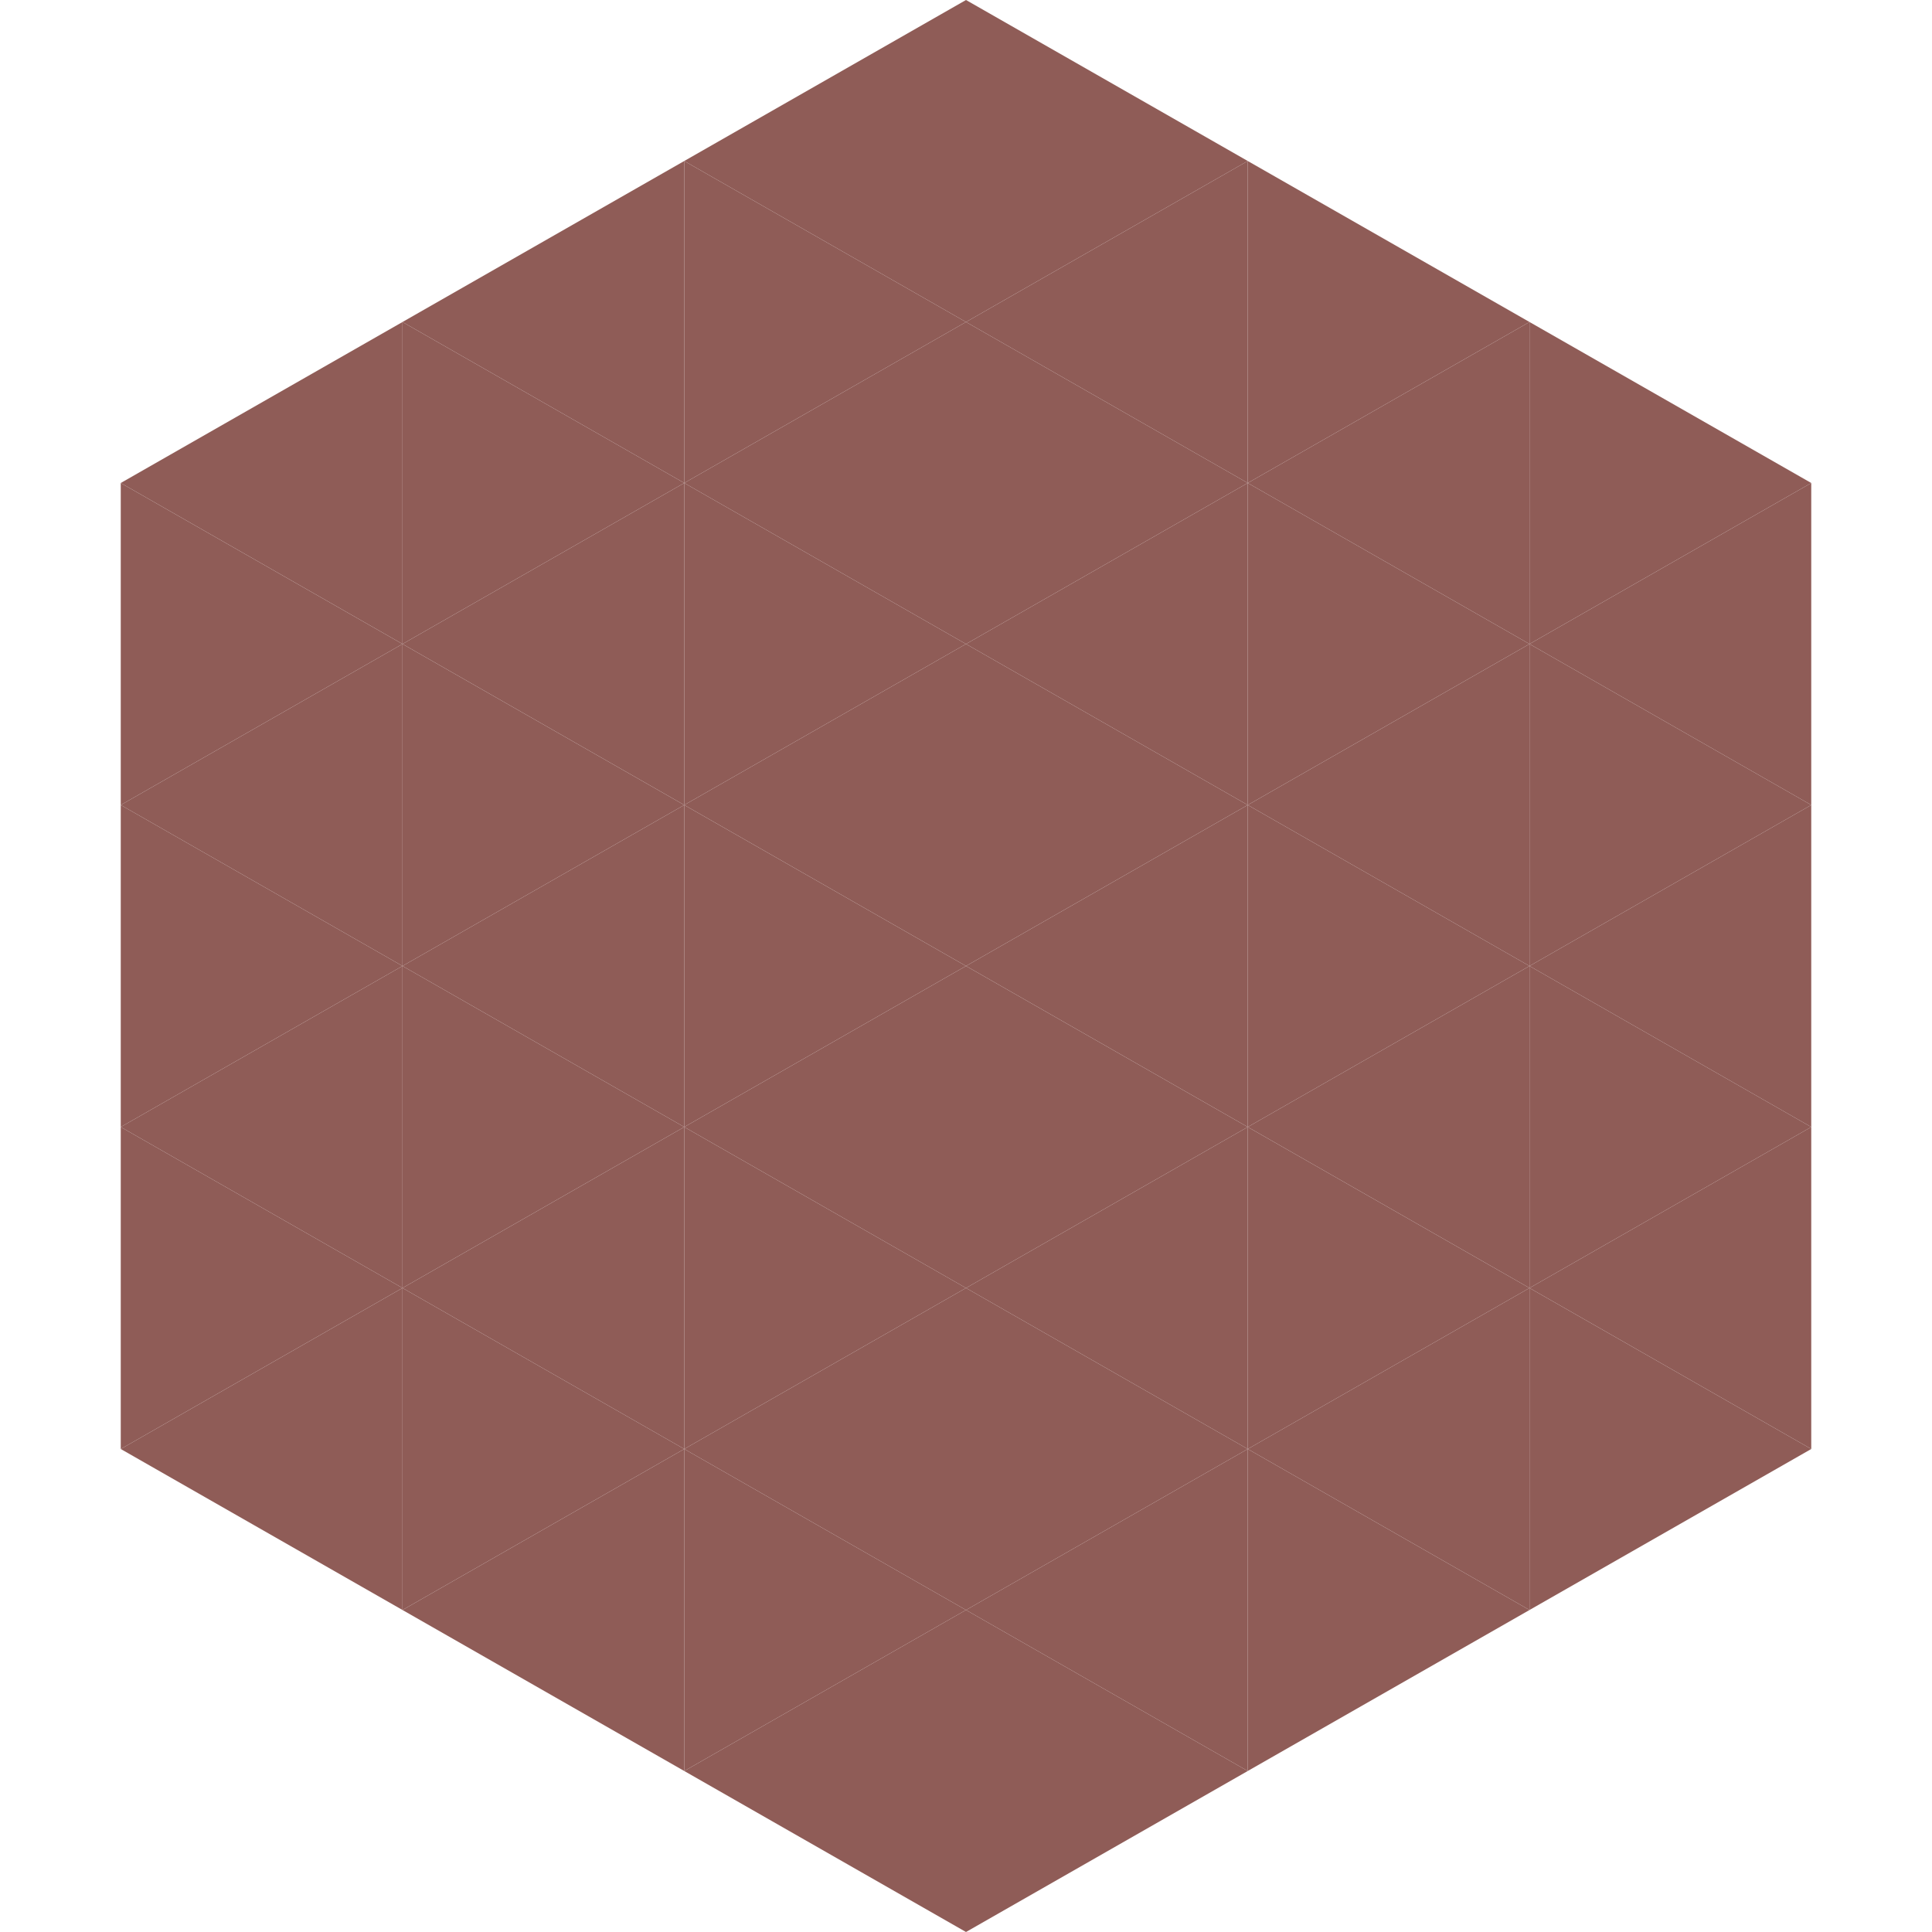
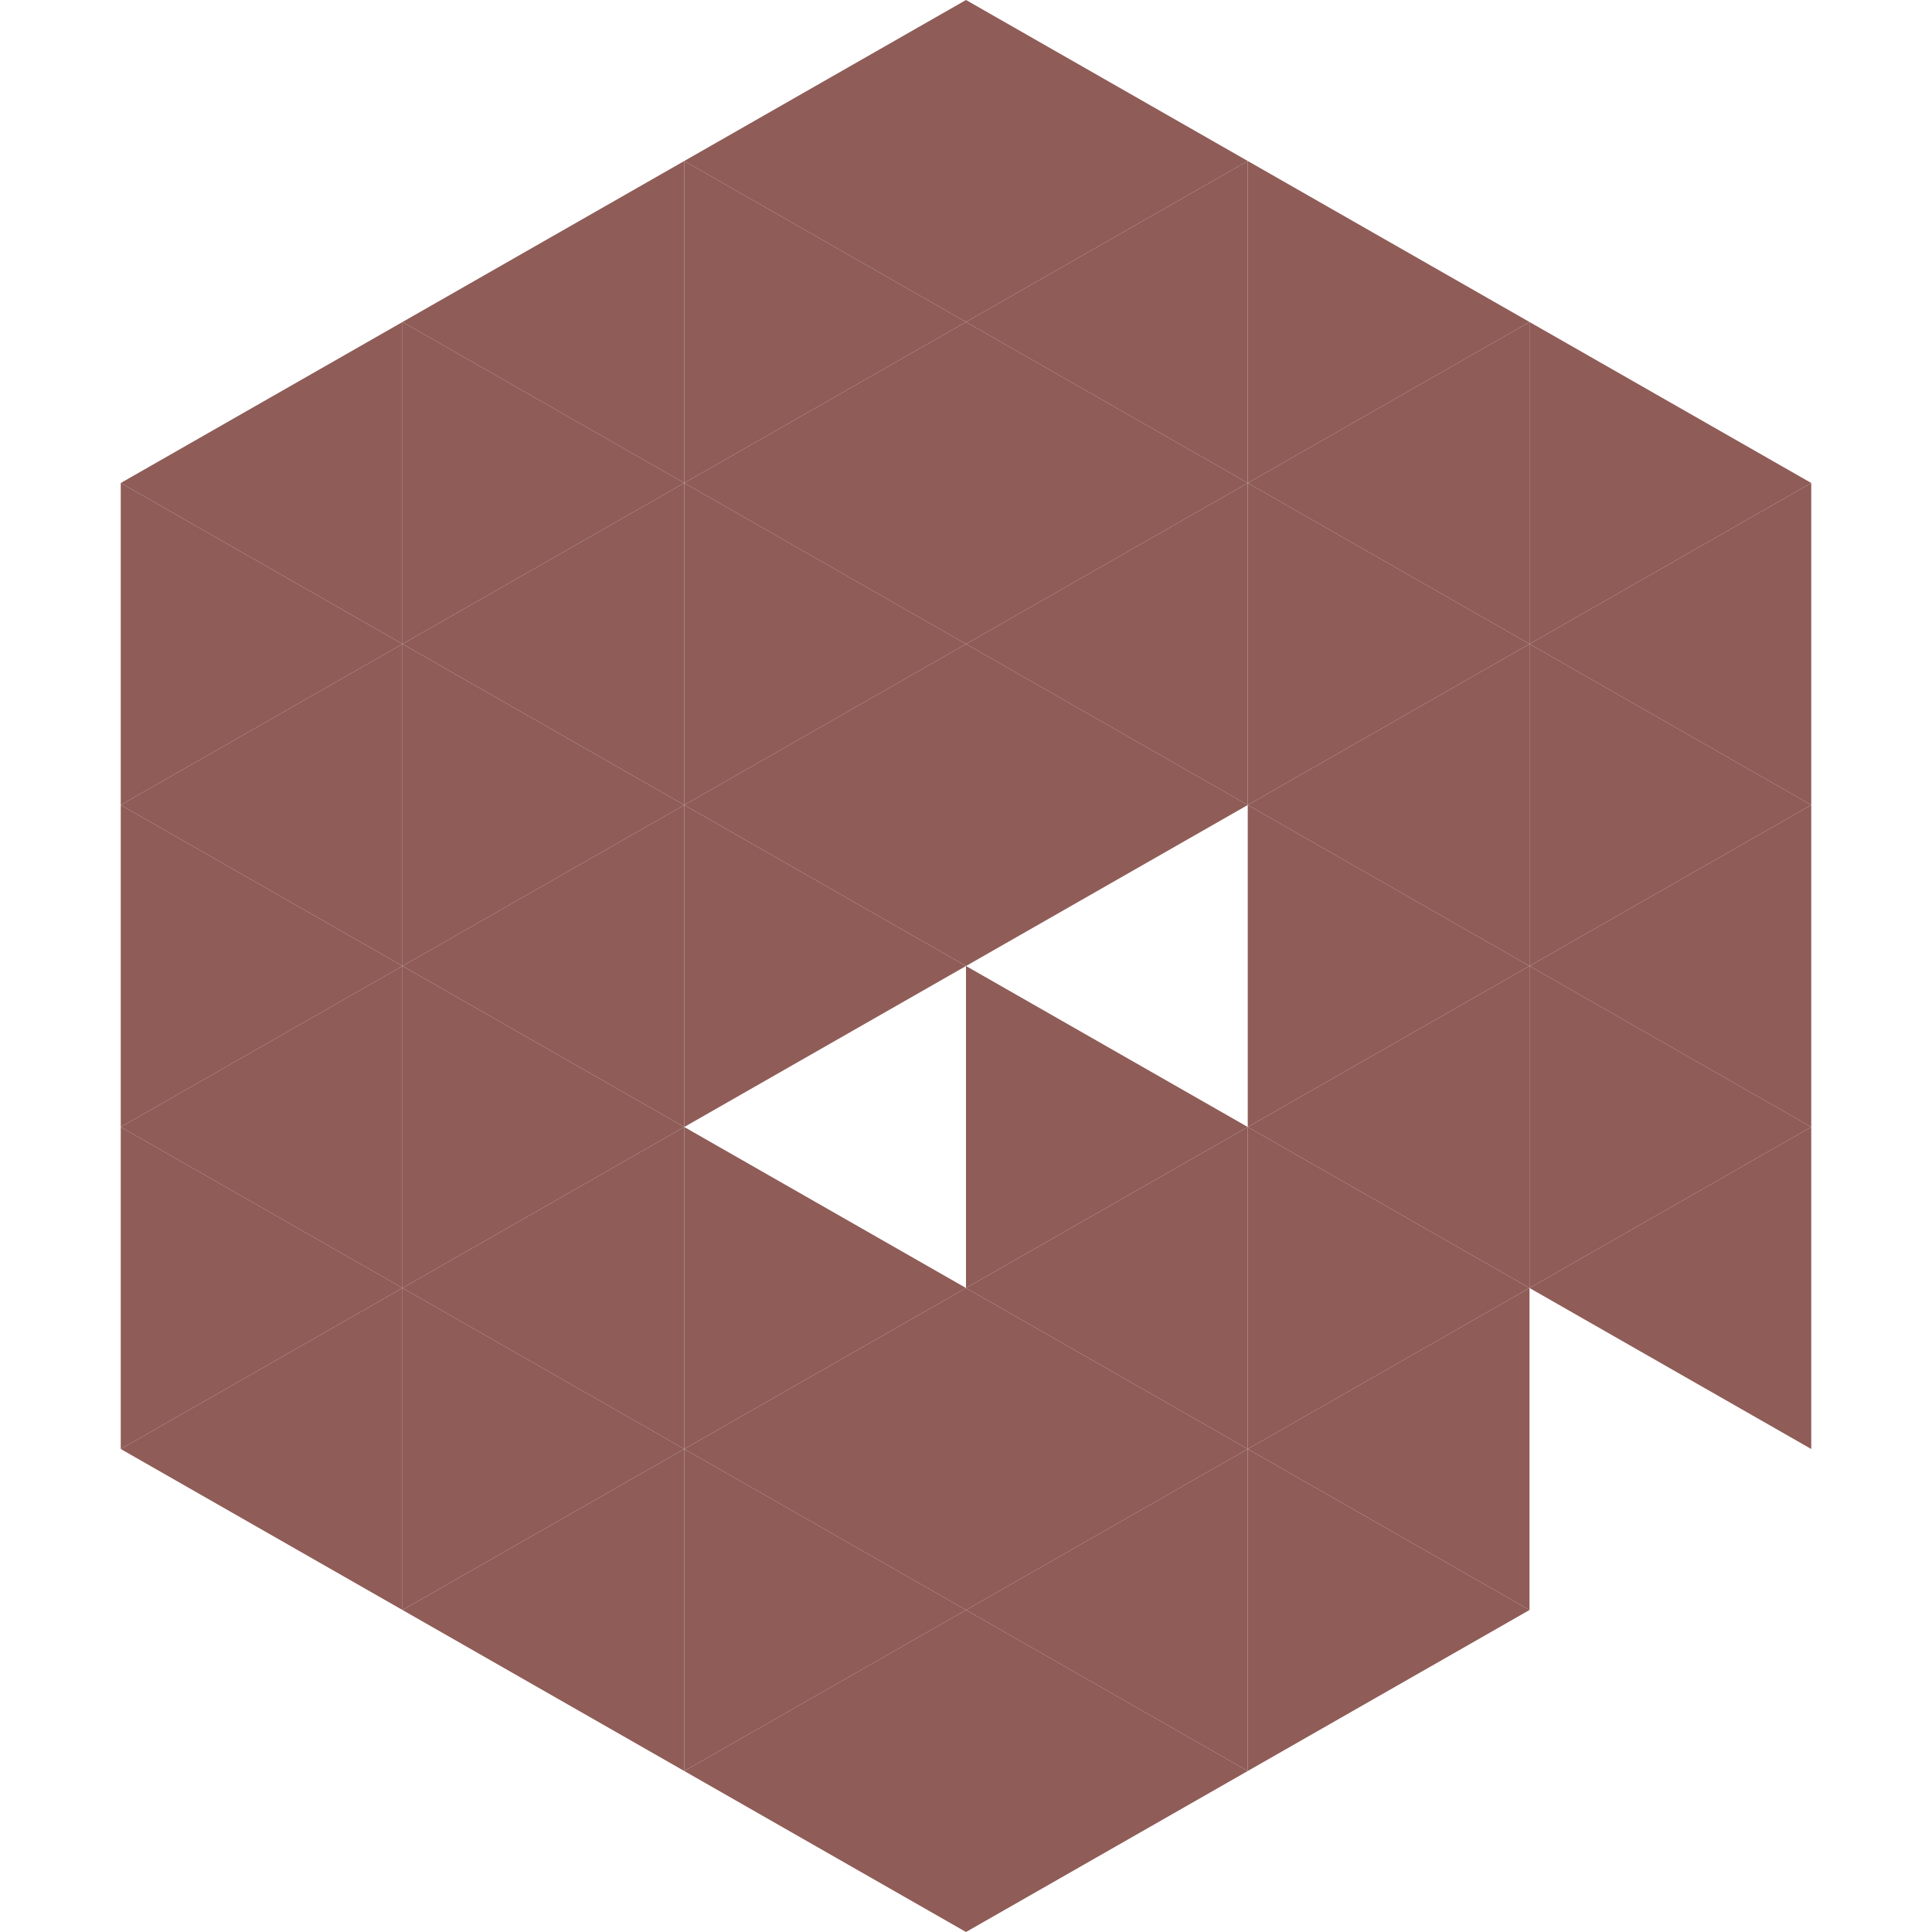
<svg xmlns="http://www.w3.org/2000/svg" width="240" height="240">
  <polygon points="50,40 15,60 50,80" style="fill:rgb(143,92,87)" />
  <polygon points="190,40 225,60 190,80" style="fill:rgb(143,92,87)" />
  <polygon points="15,60 50,80 15,100" style="fill:rgb(143,92,87)" />
  <polygon points="225,60 190,80 225,100" style="fill:rgb(143,92,87)" />
  <polygon points="50,80 15,100 50,120" style="fill:rgb(143,92,87)" />
  <polygon points="190,80 225,100 190,120" style="fill:rgb(143,92,87)" />
  <polygon points="15,100 50,120 15,140" style="fill:rgb(143,92,87)" />
  <polygon points="225,100 190,120 225,140" style="fill:rgb(143,92,87)" />
  <polygon points="50,120 15,140 50,160" style="fill:rgb(143,92,87)" />
  <polygon points="190,120 225,140 190,160" style="fill:rgb(143,92,87)" />
  <polygon points="15,140 50,160 15,180" style="fill:rgb(143,92,87)" />
  <polygon points="225,140 190,160 225,180" style="fill:rgb(143,92,87)" />
  <polygon points="50,160 15,180 50,200" style="fill:rgb(143,92,87)" />
-   <polygon points="190,160 225,180 190,200" style="fill:rgb(143,92,87)" />
  <polygon points="15,180 50,200 15,220" style="fill:rgb(255,255,255); fill-opacity:0" />
  <polygon points="225,180 190,200 225,220" style="fill:rgb(255,255,255); fill-opacity:0" />
  <polygon points="50,0 85,20 50,40" style="fill:rgb(255,255,255); fill-opacity:0" />
  <polygon points="190,0 155,20 190,40" style="fill:rgb(255,255,255); fill-opacity:0" />
  <polygon points="85,20 50,40 85,60" style="fill:rgb(143,92,87)" />
  <polygon points="155,20 190,40 155,60" style="fill:rgb(143,92,87)" />
  <polygon points="50,40 85,60 50,80" style="fill:rgb(143,92,87)" />
  <polygon points="190,40 155,60 190,80" style="fill:rgb(143,92,87)" />
  <polygon points="85,60 50,80 85,100" style="fill:rgb(143,92,87)" />
  <polygon points="155,60 190,80 155,100" style="fill:rgb(143,92,87)" />
  <polygon points="50,80 85,100 50,120" style="fill:rgb(143,92,87)" />
  <polygon points="190,80 155,100 190,120" style="fill:rgb(143,92,87)" />
  <polygon points="85,100 50,120 85,140" style="fill:rgb(143,92,87)" />
  <polygon points="155,100 190,120 155,140" style="fill:rgb(143,92,87)" />
  <polygon points="50,120 85,140 50,160" style="fill:rgb(143,92,87)" />
  <polygon points="190,120 155,140 190,160" style="fill:rgb(143,92,87)" />
  <polygon points="85,140 50,160 85,180" style="fill:rgb(143,92,87)" />
  <polygon points="155,140 190,160 155,180" style="fill:rgb(143,92,87)" />
  <polygon points="50,160 85,180 50,200" style="fill:rgb(143,92,87)" />
  <polygon points="190,160 155,180 190,200" style="fill:rgb(143,92,87)" />
  <polygon points="85,180 50,200 85,220" style="fill:rgb(143,92,87)" />
  <polygon points="155,180 190,200 155,220" style="fill:rgb(143,92,87)" />
  <polygon points="120,0 85,20 120,40" style="fill:rgb(143,92,87)" />
  <polygon points="120,0 155,20 120,40" style="fill:rgb(143,92,87)" />
  <polygon points="85,20 120,40 85,60" style="fill:rgb(143,92,87)" />
  <polygon points="155,20 120,40 155,60" style="fill:rgb(143,92,87)" />
  <polygon points="120,40 85,60 120,80" style="fill:rgb(143,92,87)" />
  <polygon points="120,40 155,60 120,80" style="fill:rgb(143,92,87)" />
  <polygon points="85,60 120,80 85,100" style="fill:rgb(143,92,87)" />
  <polygon points="155,60 120,80 155,100" style="fill:rgb(143,92,87)" />
  <polygon points="120,80 85,100 120,120" style="fill:rgb(143,92,87)" />
  <polygon points="120,80 155,100 120,120" style="fill:rgb(143,92,87)" />
  <polygon points="85,100 120,120 85,140" style="fill:rgb(143,92,87)" />
-   <polygon points="155,100 120,120 155,140" style="fill:rgb(143,92,87)" />
-   <polygon points="120,120 85,140 120,160" style="fill:rgb(143,92,87)" />
  <polygon points="120,120 155,140 120,160" style="fill:rgb(143,92,87)" />
  <polygon points="85,140 120,160 85,180" style="fill:rgb(143,92,87)" />
  <polygon points="155,140 120,160 155,180" style="fill:rgb(143,92,87)" />
  <polygon points="120,160 85,180 120,200" style="fill:rgb(143,92,87)" />
  <polygon points="120,160 155,180 120,200" style="fill:rgb(143,92,87)" />
  <polygon points="85,180 120,200 85,220" style="fill:rgb(143,92,87)" />
  <polygon points="155,180 120,200 155,220" style="fill:rgb(143,92,87)" />
  <polygon points="120,200 85,220 120,240" style="fill:rgb(143,92,87)" />
  <polygon points="120,200 155,220 120,240" style="fill:rgb(143,92,87)" />
  <polygon points="85,220 120,240 85,260" style="fill:rgb(255,255,255); fill-opacity:0" />
  <polygon points="155,220 120,240 155,260" style="fill:rgb(255,255,255); fill-opacity:0" />
</svg>